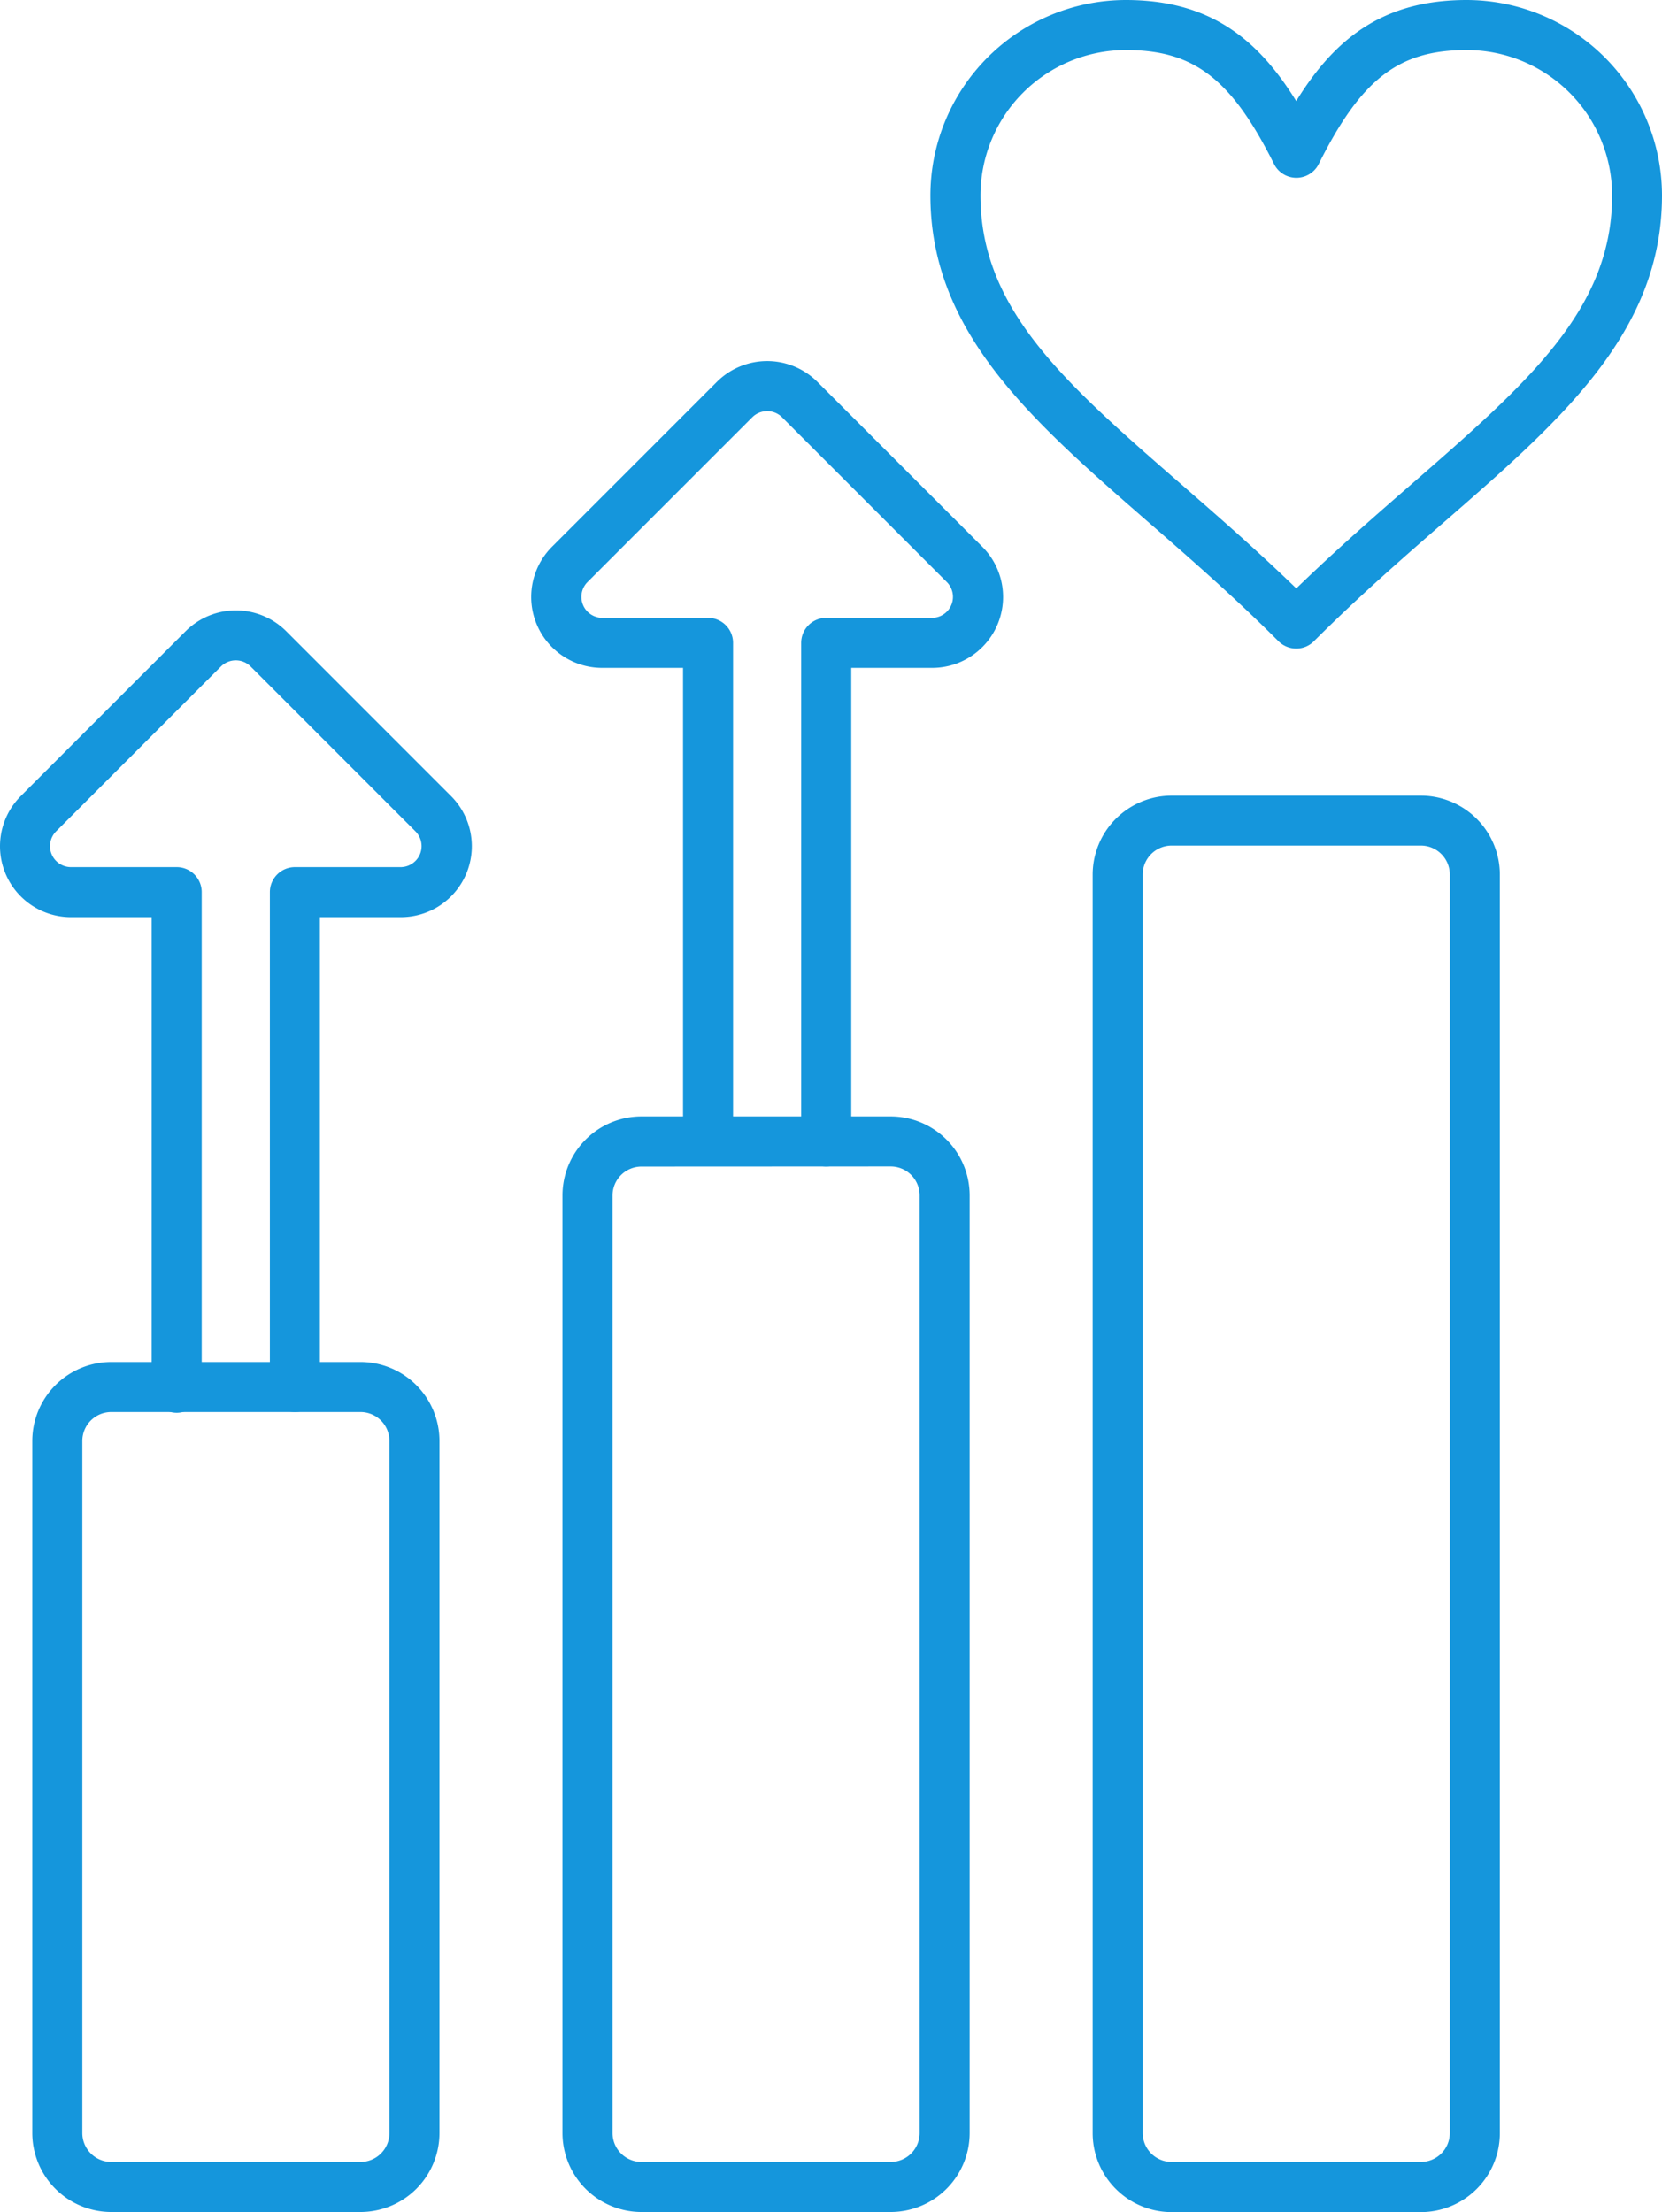
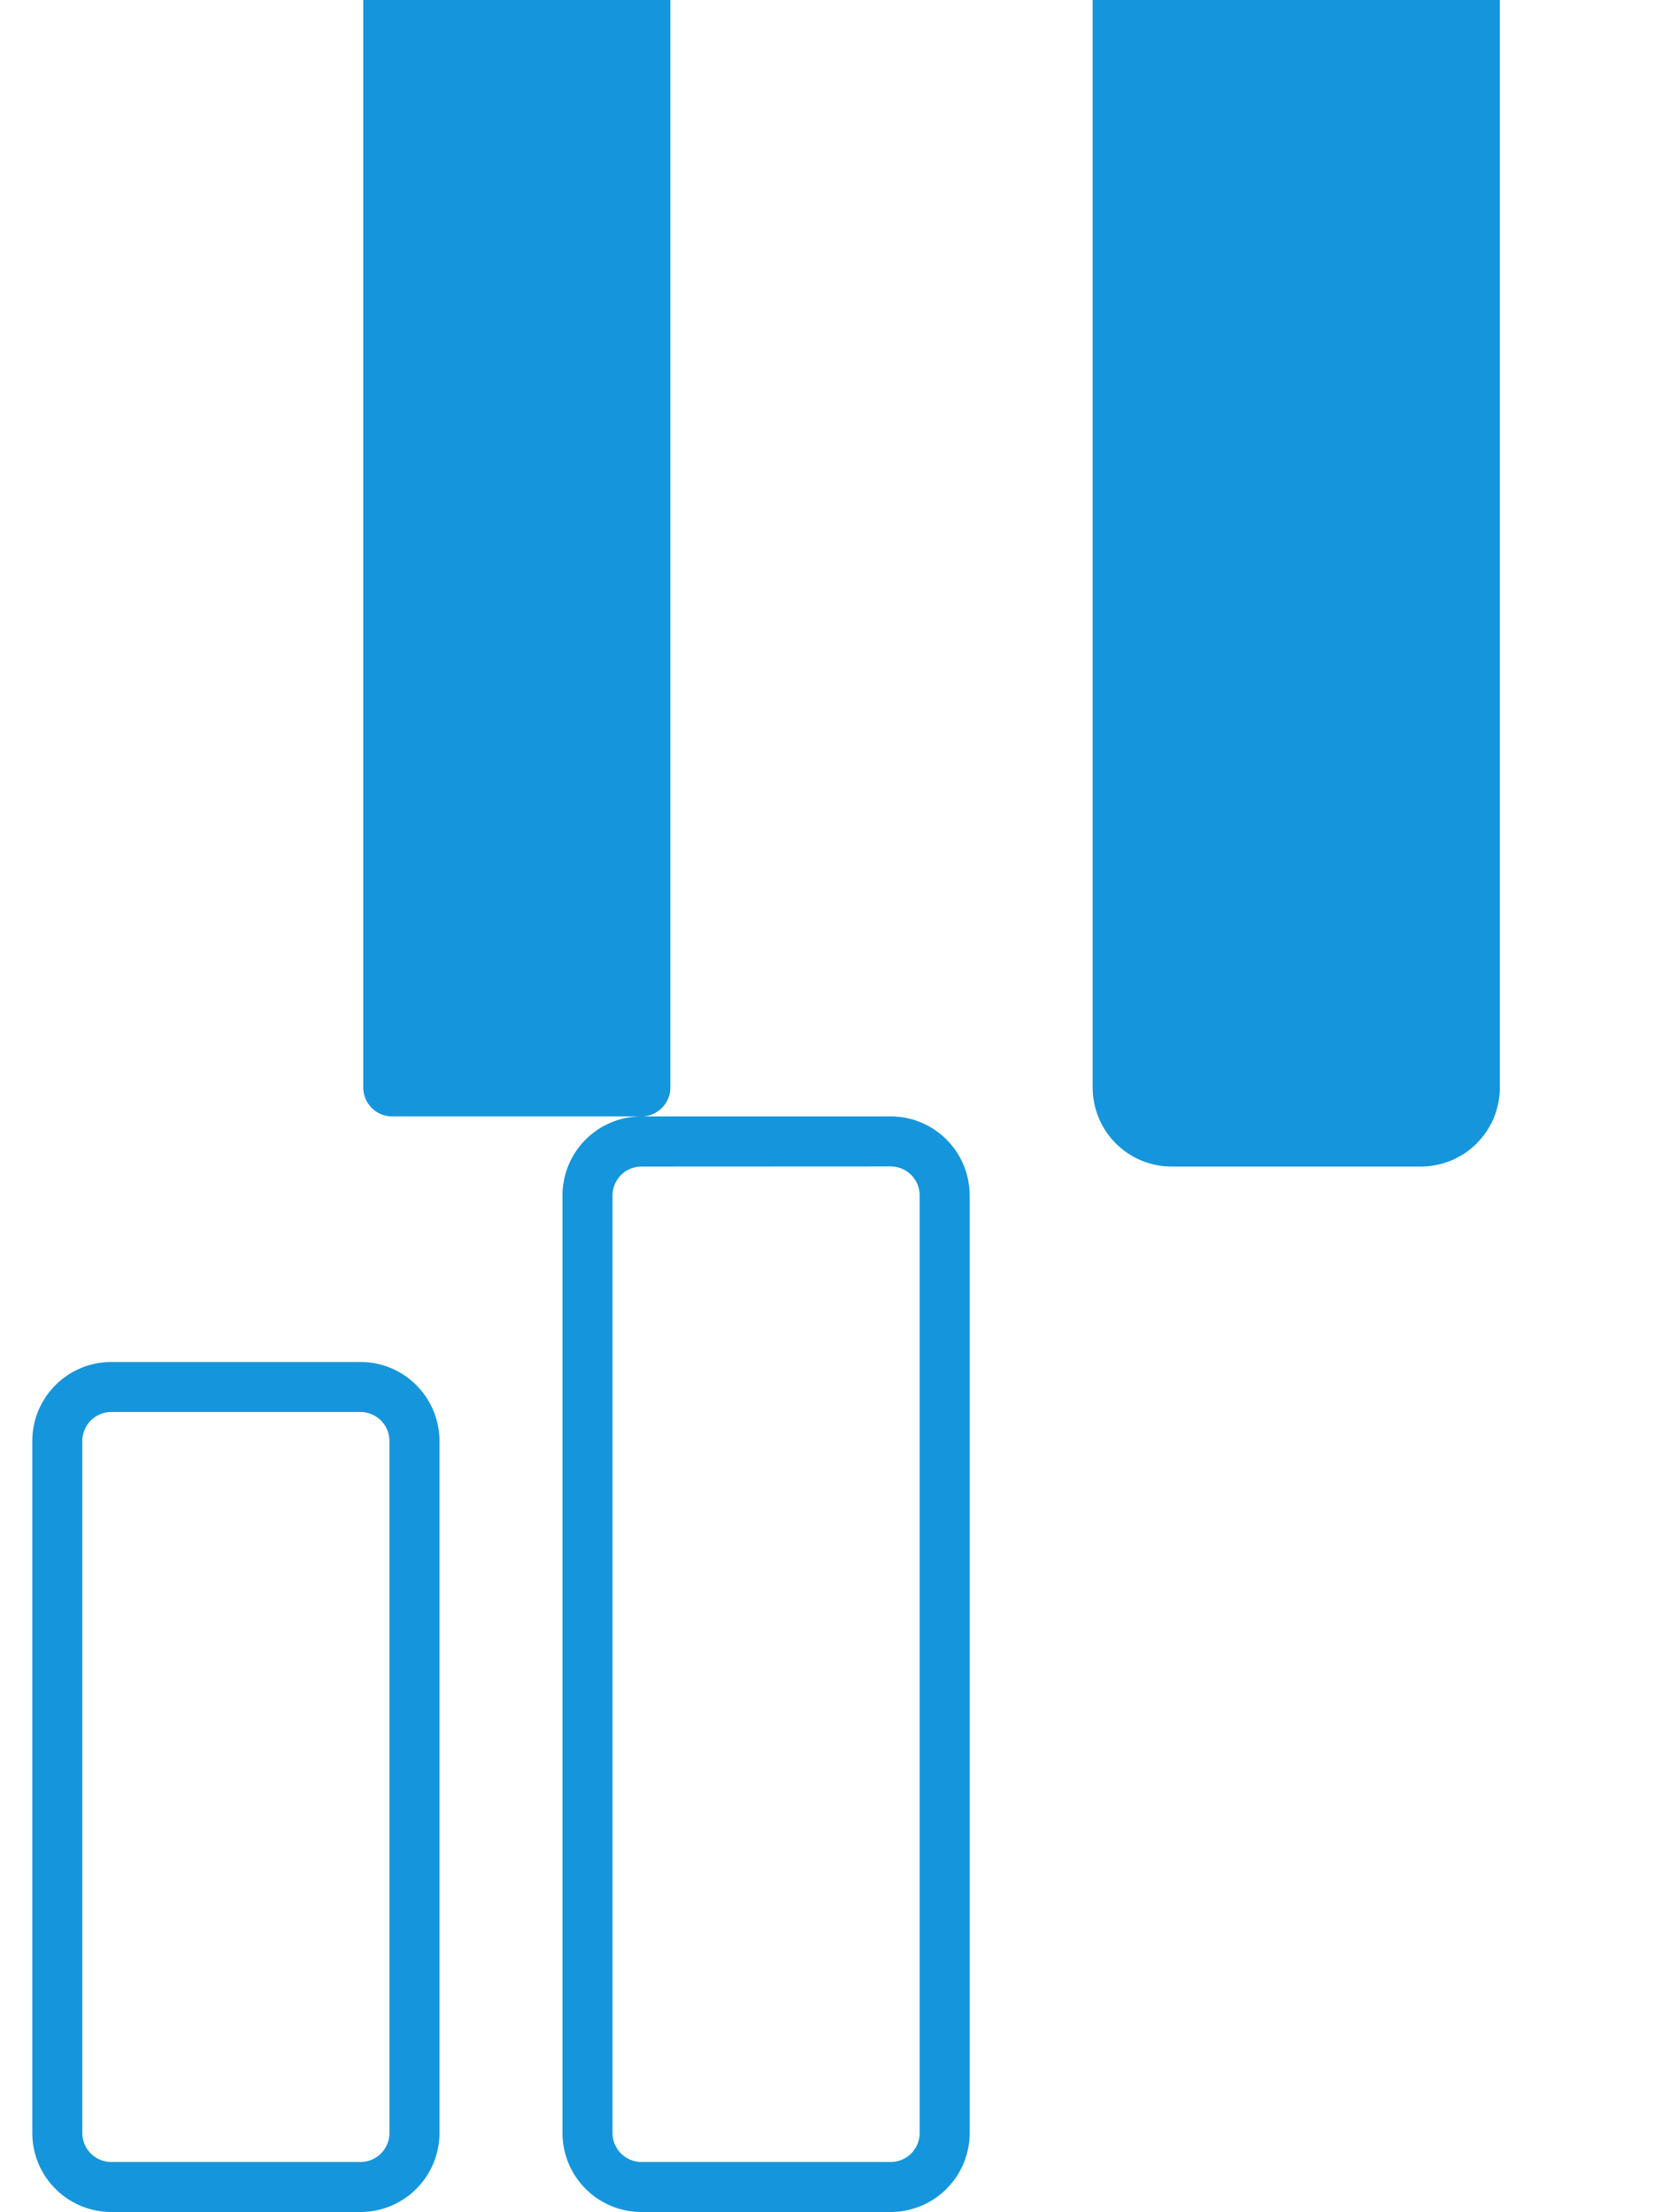
<svg xmlns="http://www.w3.org/2000/svg" width="72.638" height="96.667" viewBox="0 0 72.638 96.667">
  <g id="Group_9435" data-name="Group 9435" transform="translate(-80.184 -25.749)">
-     <path id="Path_9694" data-name="Path 9694" d="M100.985,246.587H90.091a3.455,3.455,0,0,1-3.451-3.451V212.891a3.455,3.455,0,0,1,3.451-3.451h10.894a3.455,3.455,0,0,1,3.451,3.451v30.245A3.454,3.454,0,0,1,100.985,246.587Zm-10.894-34.96a1.265,1.265,0,0,0-1.264,1.264v30.245a1.265,1.265,0,0,0,1.264,1.264h10.894a1.265,1.265,0,0,0,1.264-1.264V212.891a1.265,1.265,0,0,0-1.264-1.264Zm34.066,34.96H113.263a3.455,3.455,0,0,1-3.451-3.451V202.159a3.455,3.455,0,0,1,3.451-3.451h10.894a3.455,3.455,0,0,1,3.451,3.451v40.977a3.455,3.455,0,0,1-3.451,3.451ZM113.263,200.9A1.265,1.265,0,0,0,112,202.159v40.977a1.265,1.265,0,0,0,1.264,1.264h10.894a1.265,1.265,0,0,0,1.264-1.264V202.159a1.265,1.265,0,0,0-1.264-1.264Zm34.066,45.692H136.435a3.455,3.455,0,0,1-3.451-3.451v-55a3.455,3.455,0,0,1,3.451-3.451h10.894a3.455,3.455,0,0,1,3.451,3.451v55a3.455,3.455,0,0,1-3.451,3.451Zm-10.894-59.72a1.265,1.265,0,0,0-1.264,1.264v55a1.265,1.265,0,0,0,1.264,1.264h10.894a1.265,1.265,0,0,0,1.264-1.264v-55a1.265,1.265,0,0,0-1.264-1.264Z" transform="translate(-5.045 -124.171)" fill="#1596dc" />
-     <path id="Path_9695" data-name="Path 9695" d="M93.073,87.456a1.094,1.094,0,0,1-1.094-1.094V64.737a1.094,1.094,0,0,1,1.094-1.094h4.619a.917.917,0,0,0,.647-1.566l-7.2-7.2a.918.918,0,0,0-1.3,0l-7.2,7.2a.917.917,0,0,0,.647,1.566h4.619A1.094,1.094,0,0,1,89,64.737V86.362a1.094,1.094,0,1,1-2.187,0V65.83H83.294a3.1,3.1,0,0,1-2.194-5.3l7.2-7.2a3.109,3.109,0,0,1,4.389,0l7.2,7.2a3.1,3.1,0,0,1-2.194,5.3H94.166V86.362a1.094,1.094,0,0,1-1.093,1.094Zm23.218-10.732A1.094,1.094,0,0,1,115.2,75.63V53.843a1.094,1.094,0,0,1,1.094-1.094h4.619a.917.917,0,0,0,.65-1.566l-7.2-7.2a.924.924,0,0,0-1.3,0l-7.2,7.2a.917.917,0,0,0,.647,1.566h4.619a1.094,1.094,0,0,1,1.094,1.094V75.631a1.094,1.094,0,0,1-2.187,0V54.936h-3.526a3.1,3.1,0,0,1-2.194-5.3l7.2-7.2a3.11,3.11,0,0,1,4.392,0l7.2,7.2a3.1,3.1,0,0,1-2.194,5.3h-3.526V75.631a1.1,1.1,0,0,1-1.094,1.093Zm20.545-22.632a1.1,1.1,0,0,1-.774-.319c-1.94-1.94-3.856-3.609-5.708-5.223-5.1-4.444-9.507-8.282-9.507-14.26a8.551,8.551,0,0,1,8.541-8.541c3.674,0,5.776,1.708,7.447,4.416,1.671-2.708,3.773-4.416,7.447-4.416a8.551,8.551,0,0,1,8.54,8.541c0,5.977-4.4,9.816-9.507,14.26-1.852,1.614-3.768,3.283-5.708,5.223a1.083,1.083,0,0,1-.771.319Zm-7.447-26.157a6.36,6.36,0,0,0-6.353,6.353c0,4.982,3.672,8.182,8.757,12.611,1.636,1.426,3.322,2.893,5.046,4.564,1.723-1.671,3.407-3.138,5.046-4.564,5.083-4.429,8.757-7.629,8.757-12.611a6.36,6.36,0,0,0-6.353-6.353c-2.974,0-4.606,1.258-6.469,4.98a1.093,1.093,0,0,1-1.955,0c-1.865-3.723-3.5-4.98-6.476-4.98Z" fill="#1596dc" />
+     <path id="Path_9694" data-name="Path 9694" d="M100.985,246.587H90.091a3.455,3.455,0,0,1-3.451-3.451V212.891a3.455,3.455,0,0,1,3.451-3.451h10.894a3.455,3.455,0,0,1,3.451,3.451v30.245A3.454,3.454,0,0,1,100.985,246.587Zm-10.894-34.96a1.265,1.265,0,0,0-1.264,1.264v30.245a1.265,1.265,0,0,0,1.264,1.264h10.894a1.265,1.265,0,0,0,1.264-1.264V212.891a1.265,1.265,0,0,0-1.264-1.264Zm34.066,34.96H113.263a3.455,3.455,0,0,1-3.451-3.451V202.159a3.455,3.455,0,0,1,3.451-3.451h10.894a3.455,3.455,0,0,1,3.451,3.451v40.977a3.455,3.455,0,0,1-3.451,3.451ZM113.263,200.9A1.265,1.265,0,0,0,112,202.159v40.977a1.265,1.265,0,0,0,1.264,1.264h10.894a1.265,1.265,0,0,0,1.264-1.264V202.159a1.265,1.265,0,0,0-1.264-1.264ZH136.435a3.455,3.455,0,0,1-3.451-3.451v-55a3.455,3.455,0,0,1,3.451-3.451h10.894a3.455,3.455,0,0,1,3.451,3.451v55a3.455,3.455,0,0,1-3.451,3.451Zm-10.894-59.72a1.265,1.265,0,0,0-1.264,1.264v55a1.265,1.265,0,0,0,1.264,1.264h10.894a1.265,1.265,0,0,0,1.264-1.264v-55a1.265,1.265,0,0,0-1.264-1.264Z" transform="translate(-5.045 -124.171)" fill="#1596dc" />
  </g>
</svg>